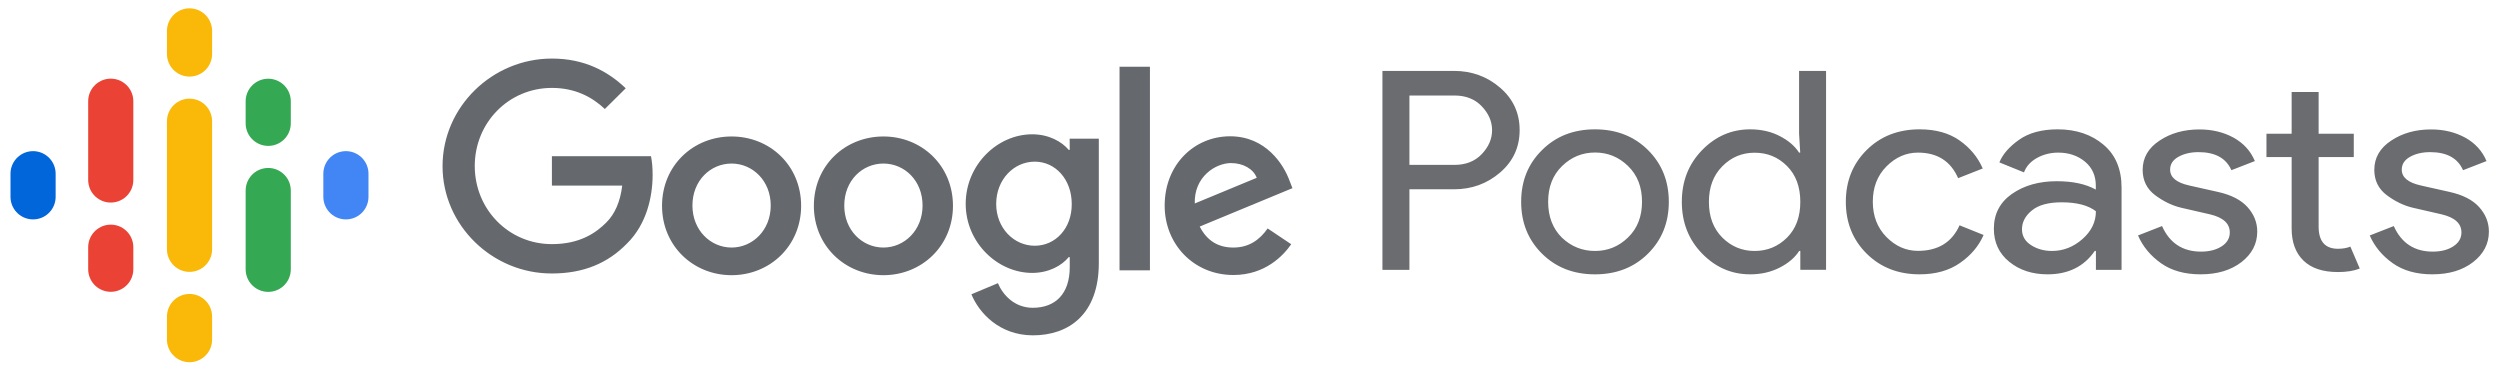
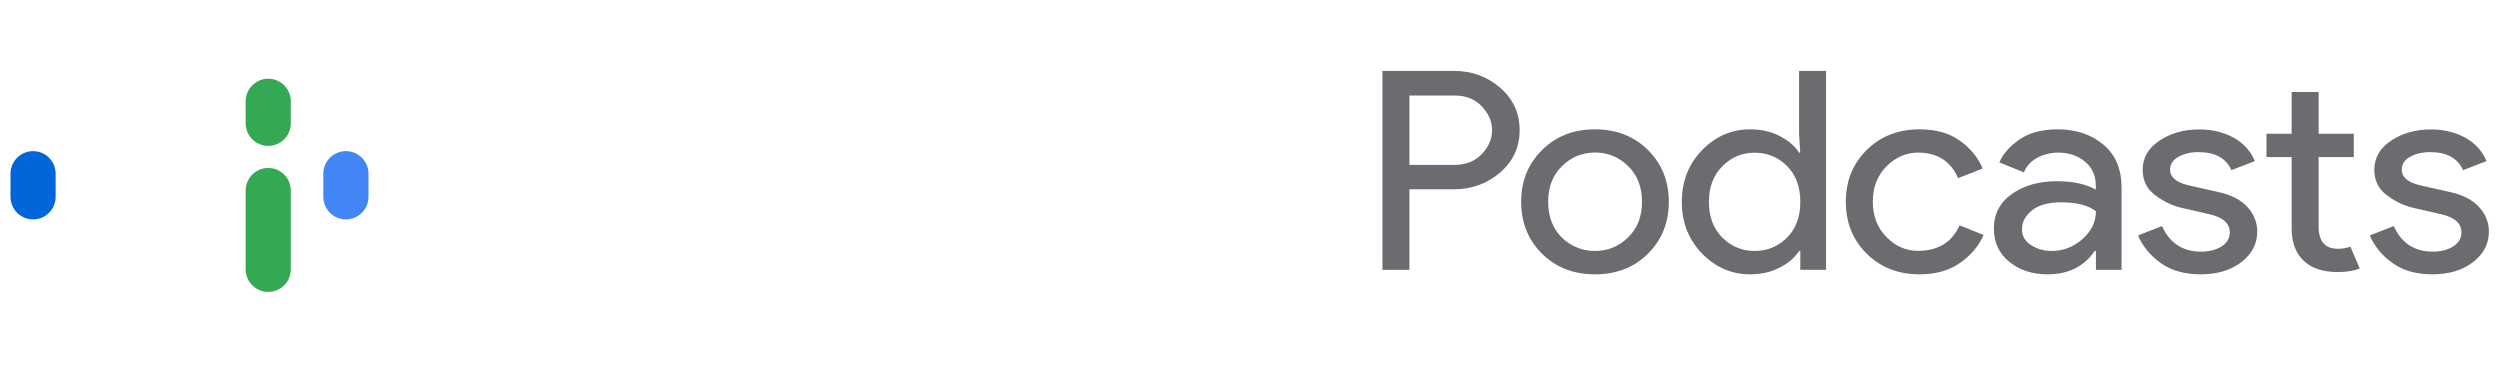
<svg xmlns="http://www.w3.org/2000/svg" enable-background="new 0 0 3462.6 520.9" viewBox="0 0 3462.6 520.9">
  <g transform="matrix(1.316 0 0 1.316 37.32 3.984)">
    <path d="m1455 281h-28.4v-209.4h75.3c18.7 0 34.9 5.9 48.6 17.7s20.5 26.7 20.5 44.6-6.8 32.8-20.5 44.6-29.9 17.7-48.6 17.7h-46.9zm0-110.5h47.5c11.9 0 21.5-3.8 28.7-11.4s10.8-16 10.8-25.1-3.6-17.5-10.8-25.1-16.8-11.4-28.7-11.4h-47.5zm139.5-15.5c14.6-14.6 33.2-21.9 55.8-21.9s41.2 7.3 55.8 21.8 21.9 32.7 21.9 54.5-7.3 40-21.9 54.5-33.2 21.8-55.8 21.8-41.2-7.3-55.8-21.8-21.9-32.7-21.9-54.5c0-21.9 7.3-40 21.9-54.4zm21 92.1c9.9 9.4 21.5 14 34.9 14s24.9-4.7 34.7-14.2 14.7-22 14.7-37.6-4.9-28.1-14.7-37.6-21.3-14.2-34.7-14.2-24.9 4.7-34.7 14.2-14.7 22-14.7 37.6 4.8 28.2 14.5 37.8zm198.1 38.6c-19.5 0-36.4-7.3-50.6-21.9s-21.3-32.7-21.3-54.4 7.1-39.8 21.3-54.4 31.1-21.9 50.6-21.9c11.5 0 21.9 2.3 31 7 9.2 4.7 16 10.5 20.5 17.5h1.2l-1.2-19.9v-66.1h28.4v209.3h-27.1v-19.8h-1.2c-4.5 7-11.4 12.9-20.5 17.5-9.2 4.7-19.5 7.1-31.1 7.1zm4.7-24.6c13.4 0 24.7-4.7 34.1-14 9.4-9.4 14-21.9 14-37.7s-4.7-28.4-14-37.7c-9.4-9.4-20.7-14-34.1-14-13.2 0-24.5 4.7-33.9 14.2-9.5 9.5-14.2 22-14.2 37.6s4.7 28.1 14.2 37.6c9.4 9.3 20.7 14 33.9 14zm173.7 24.6c-22.6 0-41.2-7.3-55.8-21.8s-21.9-32.7-21.9-54.5 7.3-40 21.9-54.5 33.2-21.8 55.8-21.8c16.9 0 30.9 3.9 42 11.7s19.2 17.6 24.4 29.5l-25.9 10.2c-7.8-17.9-21.9-26.9-42.3-26.9-12.5 0-23.6 4.9-33.2 14.6s-14.3 22.1-14.3 37.1 4.8 27.4 14.3 37.1c9.6 9.7 20.6 14.6 33.2 14.6 21.2 0 35.8-9 43.8-26.9l25.3 10.2c-5.1 11.7-13.4 21.5-24.8 29.4-11.4 8-25.6 12-42.5 12zm134.6 0c-16 0-29.5-4.4-40.3-13.2s-16.2-20.4-16.2-34.8c0-15.6 6.4-27.8 19.1-36.7 12.8-8.9 28.5-13.3 47.2-13.3 16.7 0 30.3 2.9 41 8.8v-4.1c0-10.5-3.8-19-11.4-25.3s-17-9.5-28.1-9.5c-8.2 0-15.7 1.9-22.4 5.6s-11.3 8.8-13.7 15.2l-25.9-10.5c3.5-8.6 10.4-16.5 20.7-23.8s23.9-11 40.7-11c19.3 0 35.4 5.4 48.1 16.1 12.8 10.7 19.1 25.8 19.1 45.3v86.5h-27v-19.9h-1.2c-11.3 16.4-27.9 24.6-49.7 24.6zm4.7-24.6c11.7 0 22.4-4.1 31.9-12.4s14.3-18.1 14.3-29.4c-8-6.2-20.1-9.4-36.1-9.4-13.8 0-24.2 2.8-31.2 8.5s-10.5 12.3-10.5 19.9c0 7 3.2 12.6 9.6 16.7s13.7 6.1 22 6.1zm156.5 24.6c-16.9 0-30.8-3.9-41.8-11.7s-19.1-17.5-24.2-29.2l25.3-9.9c8 17.9 21.7 26.9 41 26.9 8.8 0 16.1-1.9 21.8-5.6s8.5-8.6 8.5-14.6c0-9.4-6.9-15.7-20.7-19l-30.5-7c-9.7-2.3-18.8-6.8-27.5-13.3-8.6-6.5-13-15.4-13-26.5 0-12.7 5.9-23 17.7-30.8 11.8-7.9 25.9-11.8 42.1-11.8 13.4 0 25.3 2.9 35.8 8.6 10.5 5.8 18 14 22.5 24.7l-24.7 9.6c-5.6-12.7-17.1-19-34.6-19-8.4 0-15.5 1.7-21.3 5s-8.6 7.8-8.6 13.4c0 8.2 6.7 13.7 20.1 16.7l29.9 6.7c14.2 3.1 24.7 8.5 31.5 16.1s10.2 16.2 10.2 25.7c0 12.9-5.6 23.6-16.7 32.2-11.1 8.5-25.3 12.8-42.8 12.8zm144.4-2.4c-15.8 0-27.9-4-36.2-12s-12.5-19.3-12.5-33.9v-75.1h-26.5v-24.6h26.5v-43.9h28.4v43.9h37v24.6h-37v73.1c0 15.6 6.8 23.4 20.4 23.4 5.1 0 9.5-.8 13-2.3l9.9 23.1c-6.3 2.5-13.9 3.7-23 3.7zm99.5 2.4c-16.9 0-30.8-3.9-41.8-11.7s-19.1-17.5-24.2-29.2l25.3-9.9c8 17.9 21.7 26.9 41 26.9 8.8 0 16.1-1.9 21.7-5.6 5.7-3.7 8.5-8.6 8.5-14.6 0-9.4-6.9-15.7-20.7-19l-30.5-7c-9.7-2.3-18.8-6.8-27.5-13.3-8.6-6.5-13-15.4-13-26.5 0-12.7 5.9-23 17.7-30.8 11.8-7.9 25.9-11.8 42.1-11.8 13.4 0 25.3 2.9 35.8 8.6 10.5 5.8 18 14 22.5 24.7l-24.7 9.6c-5.6-12.7-17.1-19-34.6-19-8.4 0-15.5 1.7-21.3 5s-8.6 7.8-8.6 13.4c0 8.2 6.7 13.7 20.1 16.7l29.9 6.7c14.2 3.1 24.7 8.5 31.5 16.1s10.2 16.2 10.2 25.7c0 12.9-5.6 23.6-16.7 32.2-11 8.5-25.3 12.8-42.7 12.8z" fill="#6a6c6f" />
-     <path d="m437.4 171.9c0-62.6 52.5-113.3 115.1-113.3 34.5 0 59.2 13.6 77.7 31.3l-22 21.8c-13.2-12.5-31.1-22.2-55.7-22.2-45.6 0-81.2 36.7-81.2 82.2s35.6 82.2 81.2 82.2c29.6 0 46.4-11.9 57.2-22.7 8.9-8.8 14.7-21.6 16.8-38.9h-74v-30.9h104.3c1.1 5.6 1.7 12.1 1.7 19.4 0 23.3-6.3 52-26.8 72.3-20.1 20.7-45.6 31.7-79.2 31.7-62.6.2-115.1-50.6-115.1-112.9zm304.2-31.3c40.4 0 73.2 30.6 73.2 73 0 42.1-32.8 73-73.2 73s-73.2-30.9-73.2-73c0-42.4 32.8-73 73.2-73zm0 116.9c22 0 41.2-18.1 41.2-44.2 0-26.3-19.2-44.2-41.2-44.2-22.2 0-41.2 17.9-41.2 44.2 0 26.1 19.2 44.2 41.2 44.2zm159.8-116.9c40.4 0 73.2 30.6 73.2 73 0 42.1-32.8 73-73.2 73s-73.2-30.9-73.2-73c0-42.4 32.8-73 73.2-73zm0 116.9c22 0 41.2-18.1 41.2-44.2 0-26.3-19-44.2-41.2-44.2s-41.2 17.9-41.2 44.2c-.1 26.1 19.1 44.2 41.2 44.2zm196-114.6h30.7v131c0 54-31.7 76-69.3 76-35.4 0-56.8-23.7-64.8-43.2l27.9-11.7c5 11.9 17.1 25.9 36.7 25.9 24 0 38.9-14.9 38.9-42.7v-10.6h-1.1c-7.1 8.8-20.9 16.6-38.4 16.6-36.5 0-70-31.9-70-72.7 0-41.2 33.5-73.2 70-73.2 17.5 0 31.3 7.8 38.4 16.4h1.1zm-36.7 112.7c21.8 0 39.1-18.3 38.9-44 0-25.7-17.1-44.5-38.9-44.5-22 0-40.6 18.8-40.6 44.5 0 25.4 18.6 44 40.6 44zm89.2 25.9v-214.3h32v214.3zm119.8-24c16.4 0 27.6-8 36.1-20.1l24.8 16.6c-8.2 11.9-27.4 32.4-60.9 32.4-41.5 0-72.3-32.2-72.3-73 0-43.4 31.3-73 68.9-73 37.8 0 56.4 30 62.4 46.4l3.2 8.2-97.6 40.4c7.5 14.6 19 22.1 35.4 22.1zm-2.4-88.9c-16.4 0-39.1 14.5-38.2 42.5l65.2-27c-3.4-9.2-14.2-15.5-27-15.5z" fill="#65696d" />
  </g>
  <g stroke-linecap="round" stroke-linejoin="round" stroke-width="62.532">
-     <path d="m262.5 42.8v32zm0 395.6v32zm0-270.5v177.4" stroke="#fab908" />
-     <path d="m153.4 140.2v109.1zm0 202.2v30.5z" stroke="#ea4335" />
    <path d="m371.5 263.9v109.1zm0-93.1v-30.5z" stroke="#34a853" />
    <path d="m479.1 240.6v32" stroke="#4285f4" />
    <path d="m45.8 240.6v32" stroke="#0066d9" />
  </g>
</svg>